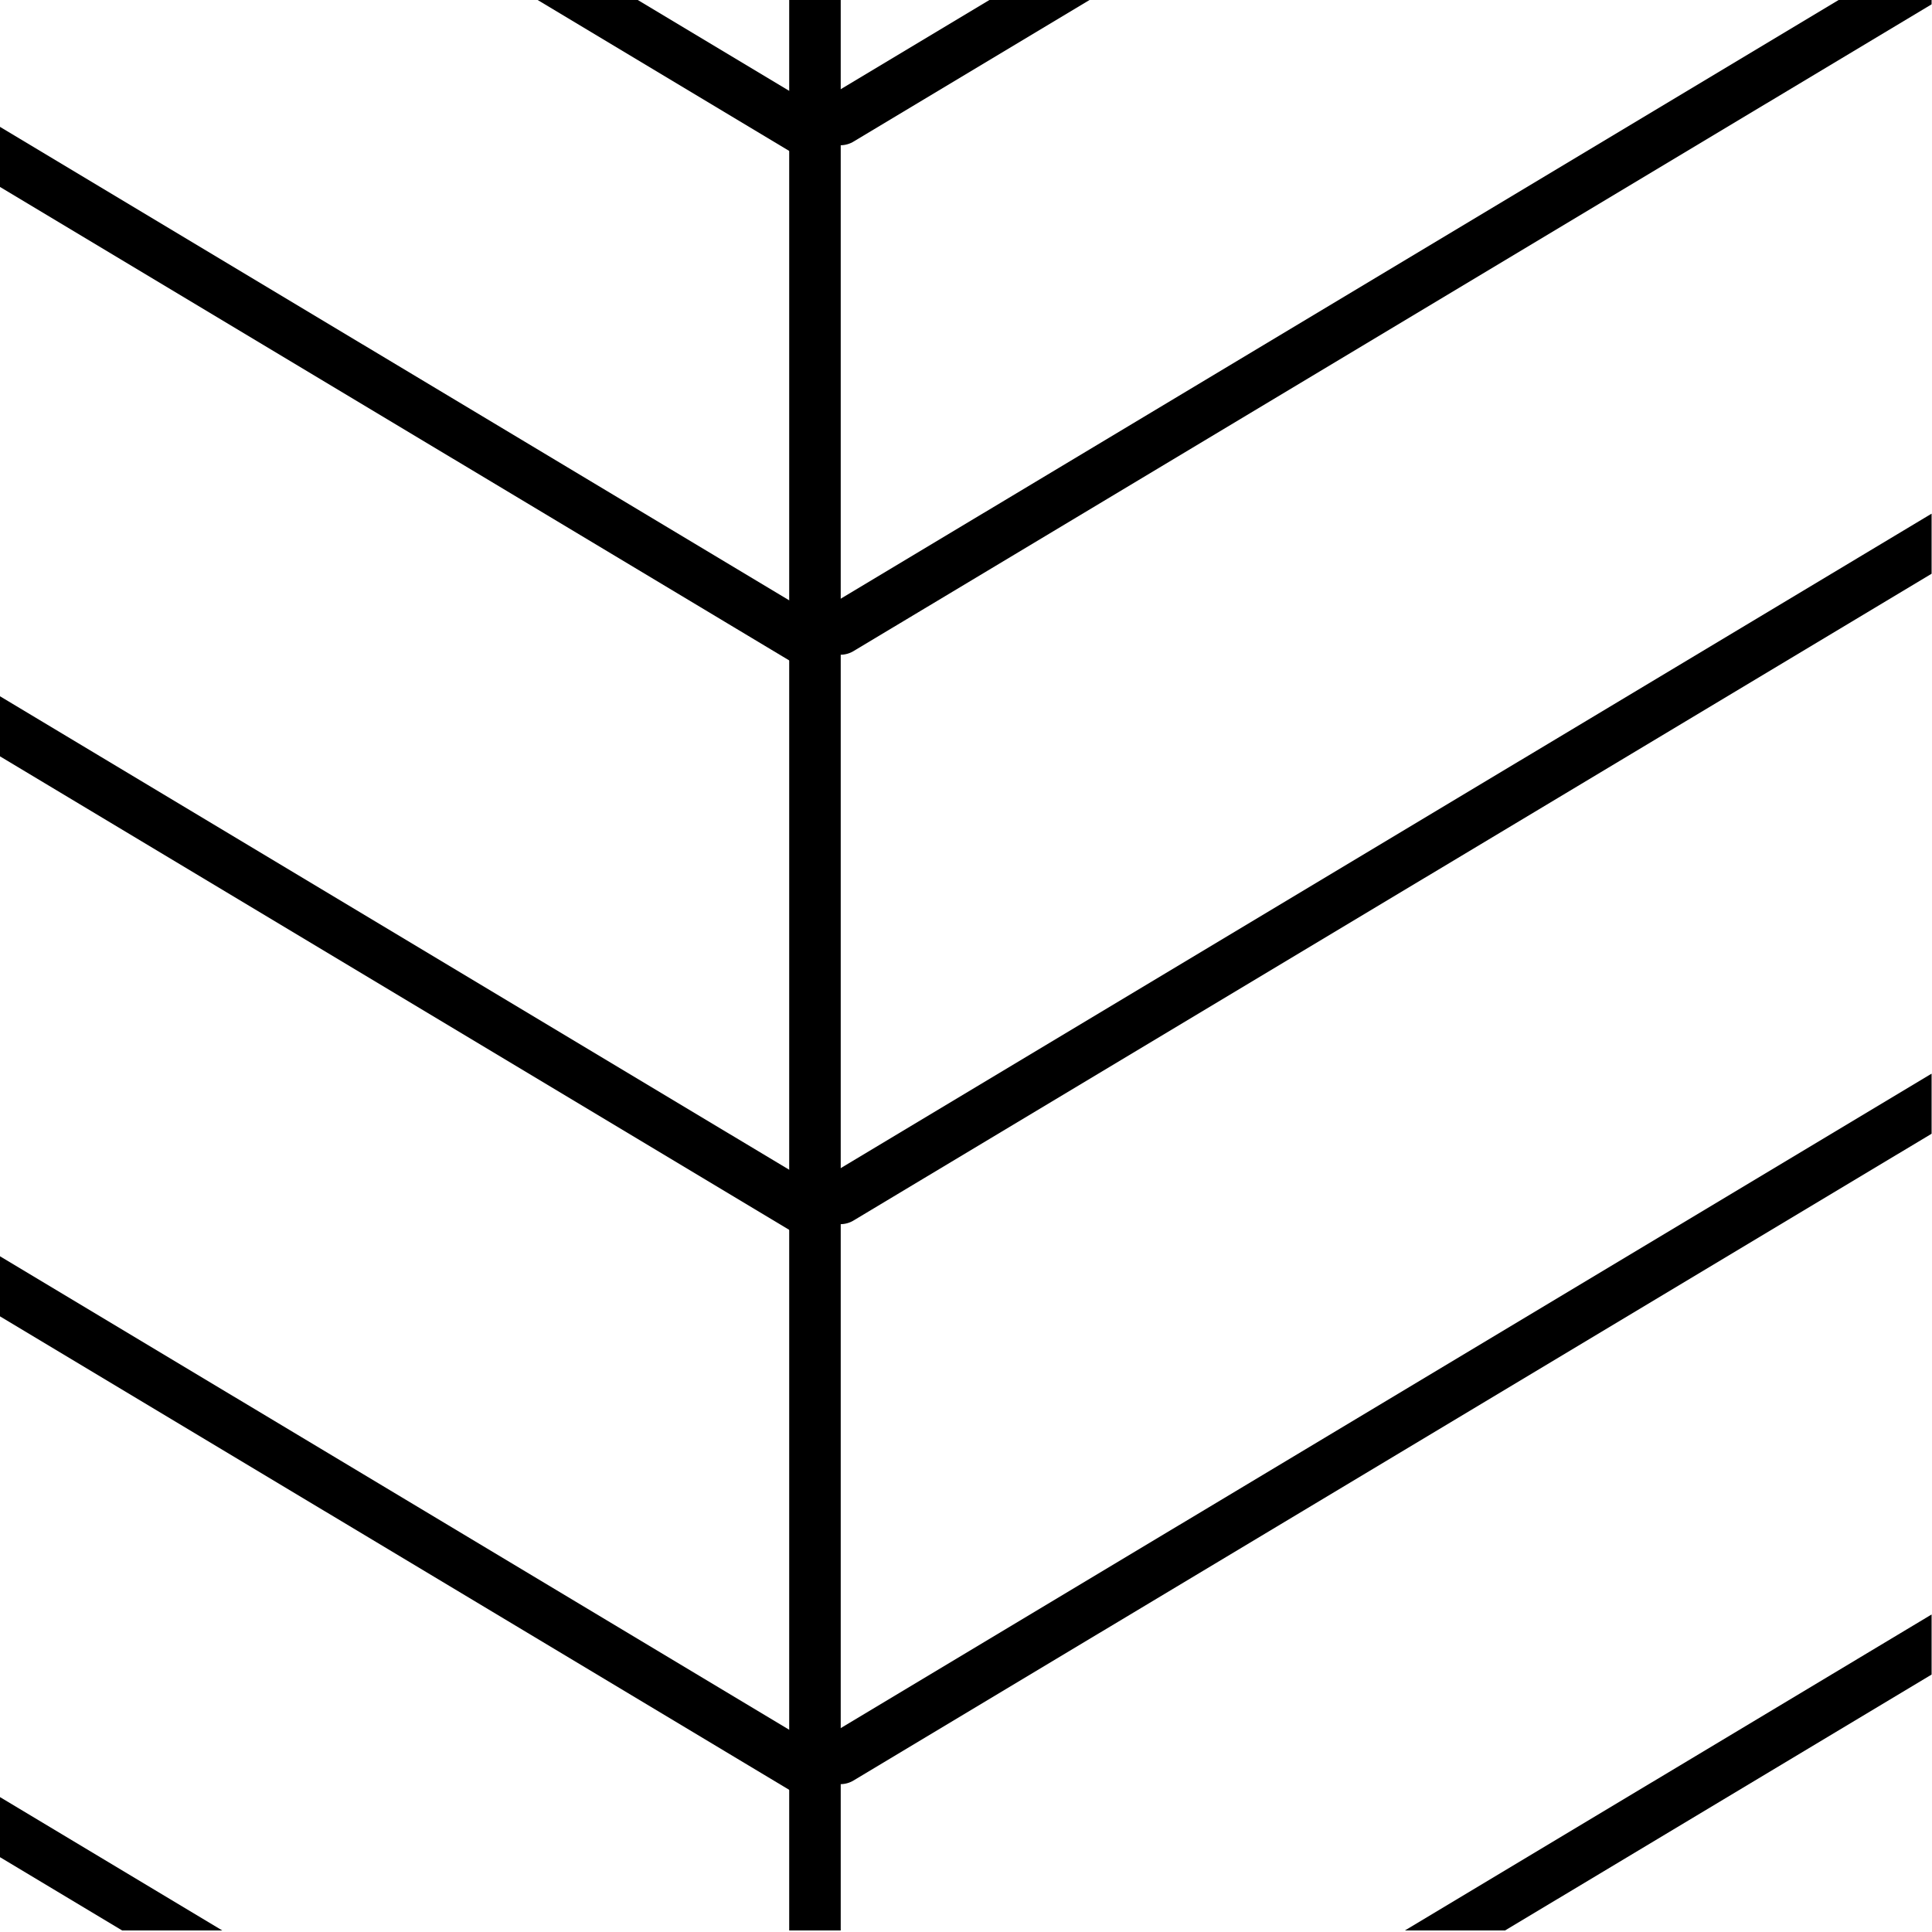
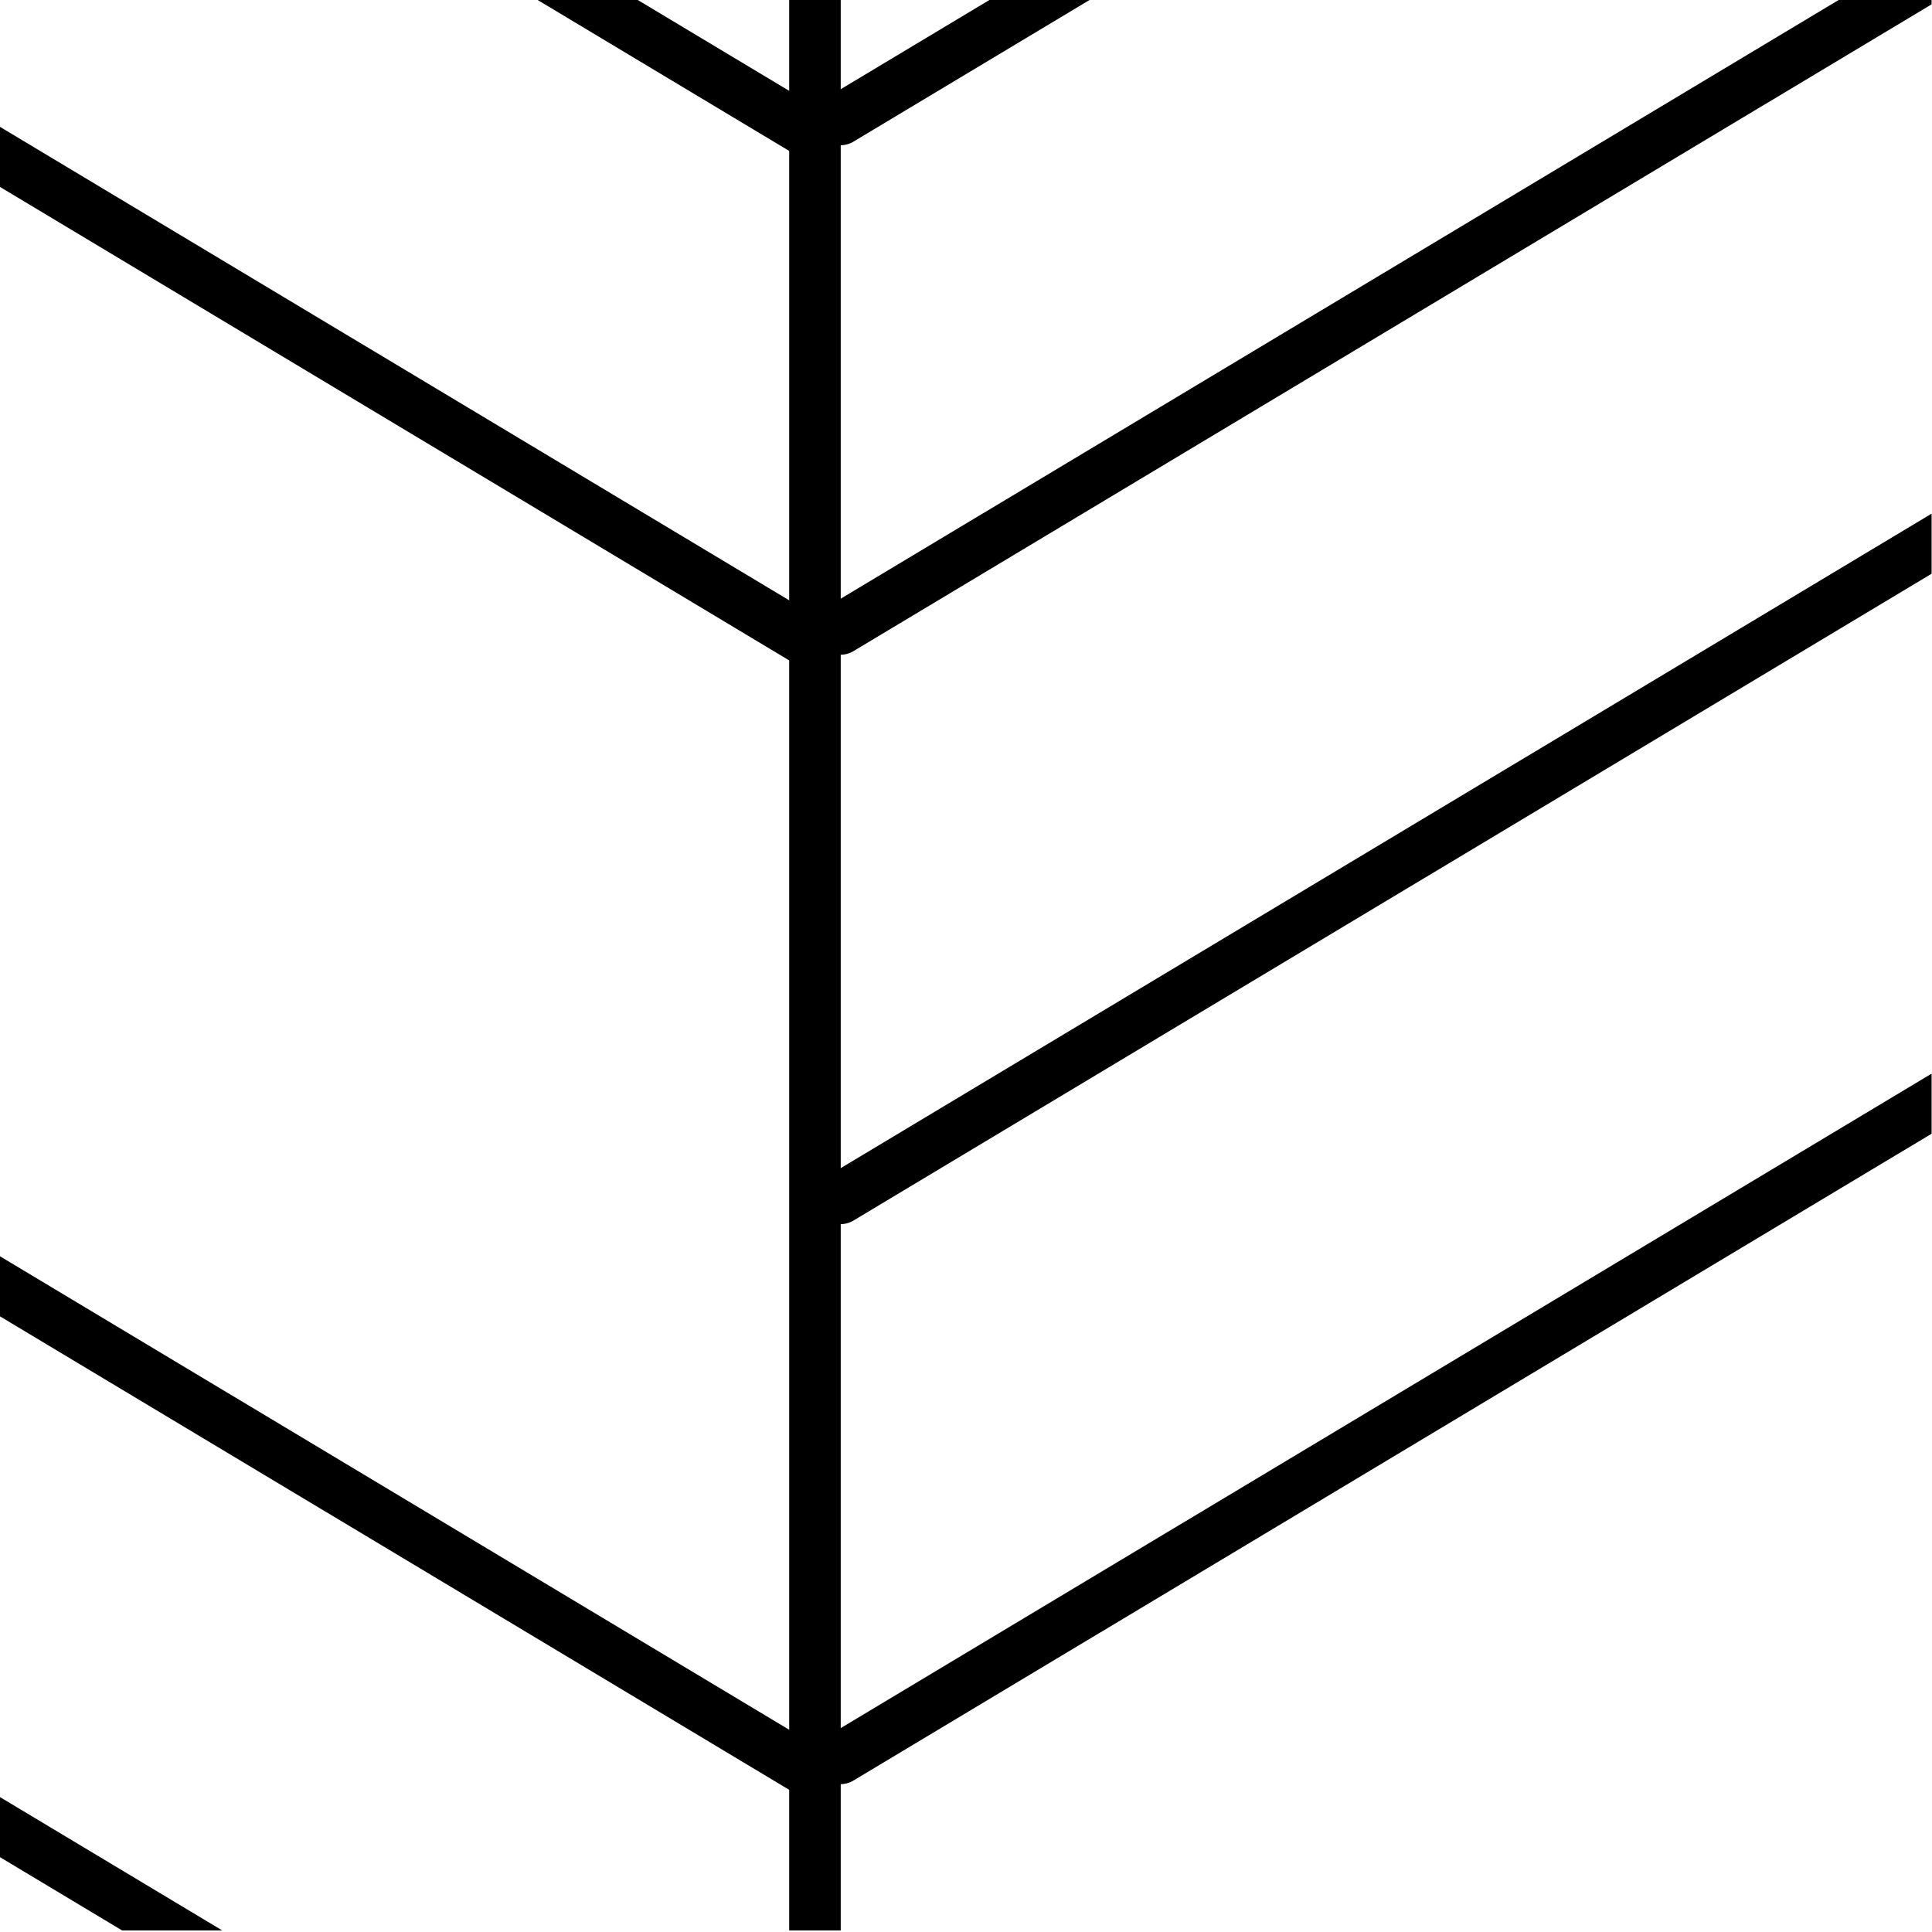
<svg xmlns="http://www.w3.org/2000/svg" xmlns:xlink="http://www.w3.org/1999/xlink" version="1.1" id="Les_x5F_pictos" x="0px" y="0px" width="600px" height="600px" viewBox="0 0 600 600" enable-background="new 0 0 600 600" xml:space="preserve">
  <g>
    <defs>
      <rect id="SVGID_7_" x="-0.125" y="-0.486" width="600" height="600" />
    </defs>
    <clipPath id="SVGID_2_">
      <use xlink:href="#SVGID_7_" overflow="visible" />
    </clipPath>
    <line clip-path="url(#SVGID_2_)" fill="none" stroke="#000000" stroke-width="16" stroke-linecap="round" stroke-linejoin="round" x1="253.093" y1="647.714" x2="253.093" y2="-28.567" />
    <g clip-path="url(#SVGID_2_)">
      <line fill="none" stroke="#000000" stroke-width="16" stroke-linecap="round" stroke-linejoin="round" x1="260.962" y1="195.341" x2="603.82" y2="-10.354" />
      <line fill="none" stroke="#000000" stroke-width="16" stroke-linecap="round" stroke-linejoin="round" x1="260.962" y1="372.18" x2="603.82" y2="166.484" />
      <line fill="none" stroke="#000000" stroke-width="16" stroke-linecap="round" stroke-linejoin="round" x1="260.962" y1="546.089" x2="603.82" y2="340.396" />
-       <line fill="none" stroke="#000000" stroke-width="16" stroke-linecap="round" stroke-linejoin="round" x1="260.962" y1="714.05" x2="603.82" y2="508.354" />
      <line fill="none" stroke="#000000" stroke-width="16" stroke-linecap="round" stroke-linejoin="round" x1="260.962" y1="37.112" x2="351.777" y2="-17.372" />
      <line fill="none" stroke="#000000" stroke-width="16" stroke-linecap="round" stroke-linejoin="round" x1="251.937" y1="199.875" x2="-20.786" y2="36.257" />
-       <line fill="none" stroke="#000000" stroke-width="16" stroke-linecap="round" stroke-linejoin="round" x1="251.937" y1="376.714" x2="-19.368" y2="213.946" />
      <line fill="none" stroke="#000000" stroke-width="16" stroke-linecap="round" stroke-linejoin="round" x1="251.937" y1="550.625" x2="-18.005" y2="388.675" />
      <line fill="none" stroke="#000000" stroke-width="16" stroke-linecap="round" stroke-linejoin="round" x1="251.937" y1="718.583" x2="-21.369" y2="554.615" />
      <line fill="none" stroke="#000000" stroke-width="16" stroke-linecap="round" stroke-linejoin="round" x1="251.937" y1="41.646" x2="143.019" y2="-23.699" />
    </g>
  </g>
</svg>